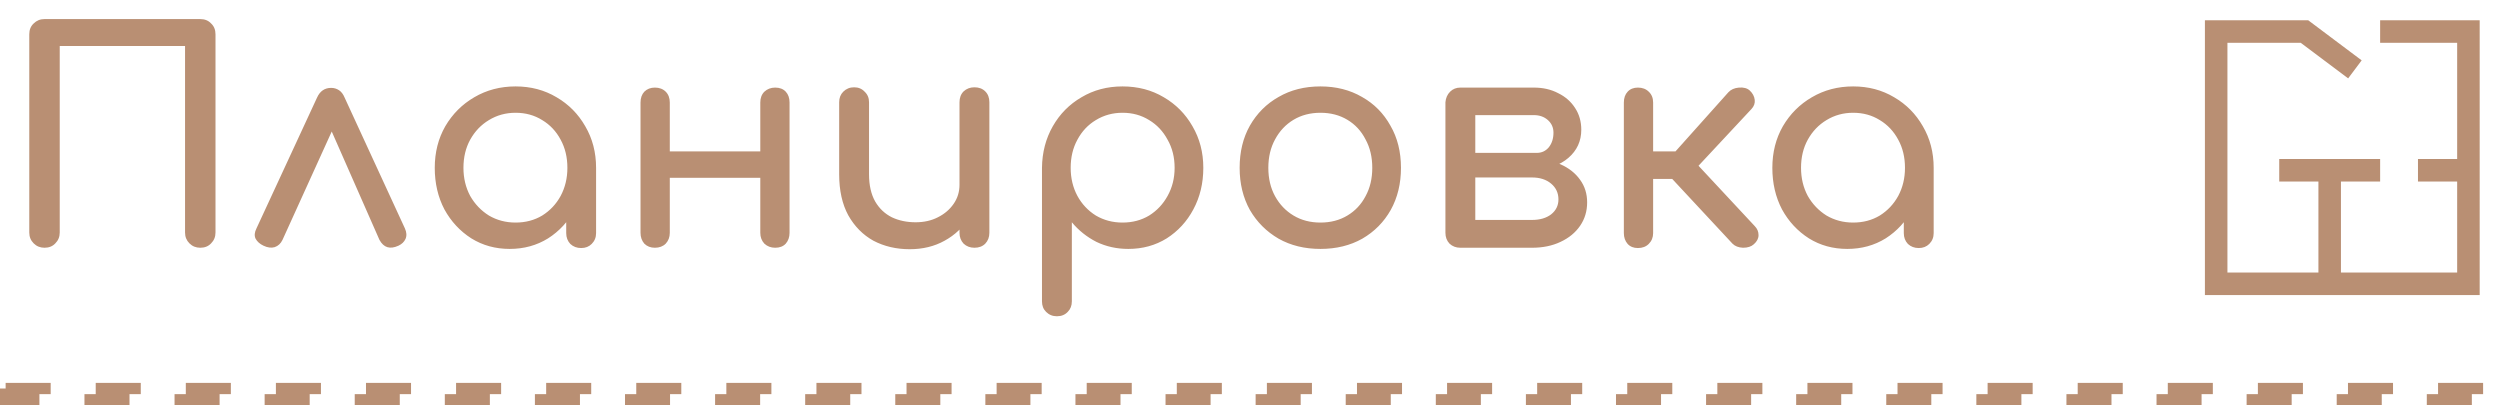
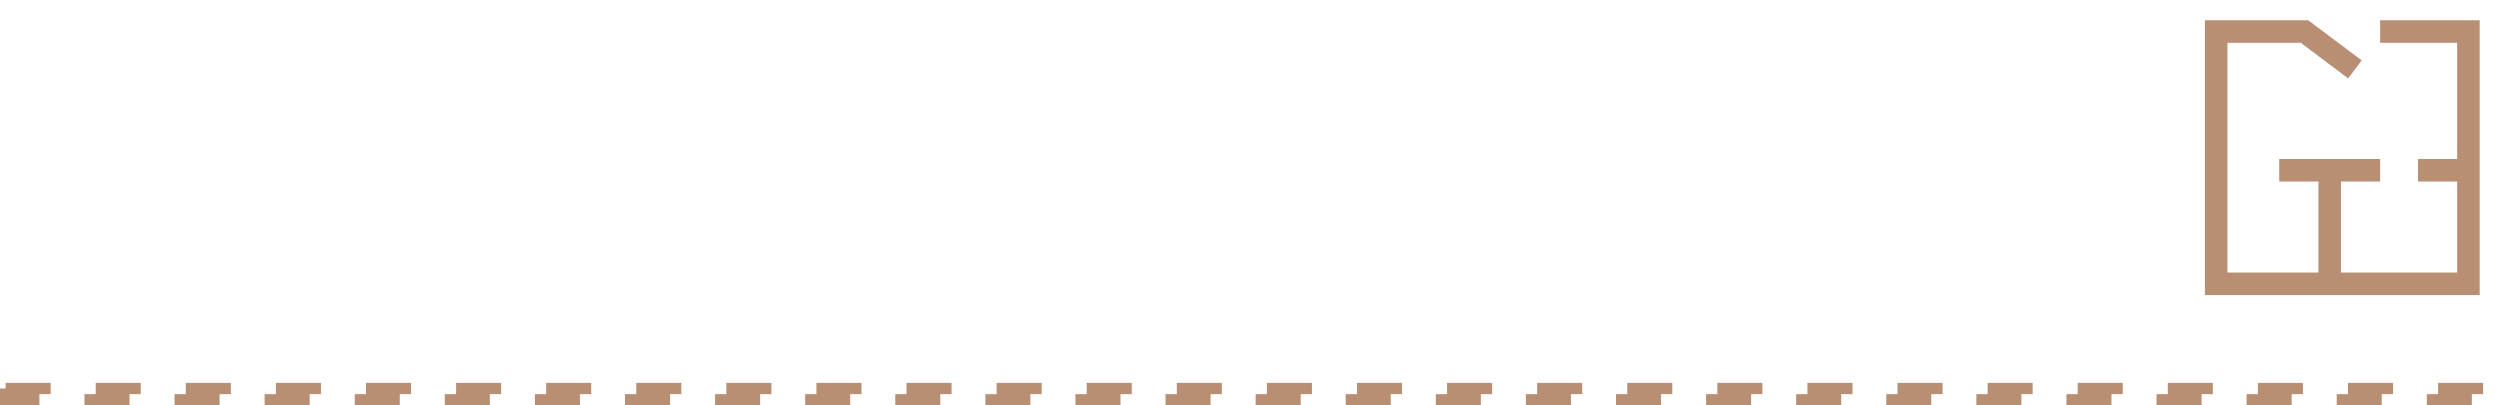
<svg xmlns="http://www.w3.org/2000/svg" width="111" height="18" viewBox="0 0 111 18" fill="none">
  <rect x="0.25" y="17.25" width="110.5" height="0.5" stroke="#B98F73" stroke-width="0.5" stroke-dasharray="2 2" />
-   <path d="M1.976 11C1.785 11 1.625 10.935 1.495 10.805C1.365 10.675 1.3 10.515 1.3 10.324V1.523C1.3 1.324 1.365 1.163 1.495 1.042C1.625 0.912 1.785 0.847 1.976 0.847H8.892C9.091 0.847 9.252 0.912 9.373 1.042C9.503 1.163 9.568 1.324 9.568 1.523V10.324C9.568 10.515 9.503 10.675 9.373 10.805C9.252 10.935 9.091 11 8.892 11C8.701 11 8.541 10.935 8.411 10.805C8.281 10.675 8.216 10.515 8.216 10.324V2.043H2.652V10.324C2.652 10.515 2.587 10.675 2.457 10.805C2.336 10.935 2.175 11 1.976 11ZM14.702 3.902C14.832 3.902 14.949 3.937 15.053 4.006C15.157 4.075 15.239 4.184 15.3 4.331L17.978 10.142C18.056 10.315 18.065 10.471 18.004 10.61C17.944 10.74 17.84 10.84 17.692 10.909C17.502 10.996 17.337 11.017 17.198 10.974C17.059 10.931 16.942 10.822 16.847 10.649L14.403 5.098H15.066L12.544 10.649C12.466 10.814 12.349 10.922 12.193 10.974C12.046 11.017 11.881 10.996 11.699 10.909C11.534 10.831 11.418 10.727 11.348 10.597C11.287 10.467 11.3 10.315 11.387 10.142L14.078 4.331C14.208 4.045 14.416 3.902 14.702 3.902ZM22.631 11.052C21.998 11.052 21.431 10.896 20.928 10.584C20.425 10.263 20.027 9.834 19.732 9.297C19.446 8.751 19.303 8.136 19.303 7.451C19.303 6.766 19.459 6.151 19.771 5.605C20.092 5.059 20.521 4.63 21.058 4.318C21.604 3.997 22.215 3.837 22.891 3.837C23.567 3.837 24.174 3.997 24.711 4.318C25.248 4.63 25.673 5.059 25.985 5.605C26.306 6.151 26.466 6.766 26.466 7.451H25.959C25.959 8.136 25.812 8.751 25.517 9.297C25.231 9.834 24.837 10.263 24.334 10.584C23.831 10.896 23.264 11.052 22.631 11.052ZM22.891 9.882C23.333 9.882 23.727 9.778 24.074 9.57C24.421 9.353 24.694 9.063 24.893 8.699C25.092 8.326 25.192 7.91 25.192 7.451C25.192 6.983 25.092 6.567 24.893 6.203C24.694 5.83 24.421 5.54 24.074 5.332C23.727 5.115 23.333 5.007 22.891 5.007C22.458 5.007 22.063 5.115 21.708 5.332C21.361 5.54 21.084 5.83 20.876 6.203C20.677 6.567 20.577 6.983 20.577 7.451C20.577 7.91 20.677 8.326 20.876 8.699C21.084 9.063 21.361 9.353 21.708 9.57C22.063 9.778 22.458 9.882 22.891 9.882ZM25.803 11.013C25.612 11.013 25.452 10.952 25.322 10.831C25.201 10.701 25.14 10.541 25.14 10.35V8.361L25.387 6.983L26.466 7.451V10.35C26.466 10.541 26.401 10.701 26.271 10.831C26.15 10.952 25.994 11.013 25.803 11.013ZM34.419 11C34.229 11 34.069 10.939 33.938 10.818C33.817 10.688 33.757 10.528 33.757 10.337V4.552C33.757 4.353 33.817 4.192 33.938 4.071C34.069 3.95 34.229 3.889 34.419 3.889C34.619 3.889 34.775 3.95 34.888 4.071C35 4.192 35.056 4.353 35.056 4.552V10.337C35.056 10.528 35 10.688 34.888 10.818C34.775 10.939 34.619 11 34.419 11ZM29.076 11C28.886 11 28.73 10.939 28.608 10.818C28.496 10.688 28.439 10.528 28.439 10.337V4.552C28.439 4.353 28.496 4.192 28.608 4.071C28.73 3.95 28.886 3.889 29.076 3.889C29.276 3.889 29.436 3.95 29.558 4.071C29.679 4.192 29.739 4.353 29.739 4.552V10.337C29.739 10.528 29.679 10.688 29.558 10.818C29.436 10.939 29.276 11 29.076 11ZM29.57 7.893V6.723H34.133V7.893H29.57ZM40.392 11.065C39.794 11.065 39.257 10.939 38.78 10.688C38.312 10.428 37.94 10.051 37.662 9.557C37.394 9.063 37.259 8.456 37.259 7.737V4.539C37.259 4.348 37.32 4.192 37.441 4.071C37.571 3.941 37.732 3.876 37.922 3.876C38.113 3.876 38.269 3.941 38.39 4.071C38.52 4.192 38.585 4.348 38.585 4.539V7.737C38.585 8.222 38.676 8.625 38.858 8.946C39.04 9.258 39.287 9.492 39.599 9.648C39.911 9.795 40.262 9.869 40.652 9.869C41.025 9.869 41.354 9.795 41.64 9.648C41.935 9.501 42.169 9.301 42.342 9.05C42.516 8.799 42.602 8.517 42.602 8.205H43.421C43.421 8.742 43.287 9.228 43.018 9.661C42.758 10.094 42.399 10.437 41.939 10.688C41.489 10.939 40.973 11.065 40.392 11.065ZM43.265 11C43.075 11 42.914 10.939 42.784 10.818C42.663 10.688 42.602 10.528 42.602 10.337V4.539C42.602 4.34 42.663 4.179 42.784 4.058C42.914 3.937 43.075 3.876 43.265 3.876C43.465 3.876 43.625 3.937 43.746 4.058C43.868 4.179 43.928 4.34 43.928 4.539V10.337C43.928 10.528 43.868 10.688 43.746 10.818C43.625 10.939 43.465 11 43.265 11ZM46.927 14.042C46.736 14.042 46.576 13.977 46.446 13.847C46.324 13.726 46.264 13.57 46.264 13.379V7.451C46.272 6.766 46.433 6.151 46.745 5.605C47.057 5.059 47.481 4.63 48.019 4.318C48.556 3.997 49.163 3.837 49.839 3.837C50.523 3.837 51.134 3.997 51.672 4.318C52.209 4.63 52.634 5.059 52.946 5.605C53.266 6.151 53.427 6.766 53.427 7.451C53.427 8.136 53.279 8.751 52.985 9.297C52.699 9.834 52.304 10.263 51.802 10.584C51.299 10.896 50.731 11.052 50.099 11.052C49.587 11.052 49.115 10.948 48.682 10.74C48.257 10.523 47.893 10.233 47.59 9.869V13.379C47.59 13.57 47.529 13.726 47.408 13.847C47.286 13.977 47.126 14.042 46.927 14.042ZM49.839 9.882C50.281 9.882 50.675 9.778 51.022 9.57C51.368 9.353 51.641 9.063 51.841 8.699C52.049 8.326 52.153 7.91 52.153 7.451C52.153 6.983 52.049 6.567 51.841 6.203C51.641 5.83 51.368 5.54 51.022 5.332C50.675 5.115 50.281 5.007 49.839 5.007C49.405 5.007 49.011 5.115 48.656 5.332C48.309 5.54 48.036 5.83 47.837 6.203C47.637 6.567 47.538 6.983 47.538 7.451C47.538 7.91 47.637 8.326 47.837 8.699C48.036 9.063 48.309 9.353 48.656 9.57C49.011 9.778 49.405 9.882 49.839 9.882ZM58.628 11.052C57.926 11.052 57.307 10.9 56.769 10.597C56.232 10.285 55.807 9.86 55.495 9.323C55.192 8.777 55.04 8.153 55.04 7.451C55.04 6.74 55.192 6.116 55.495 5.579C55.807 5.033 56.232 4.608 56.769 4.305C57.307 3.993 57.926 3.837 58.628 3.837C59.322 3.837 59.937 3.993 60.474 4.305C61.012 4.608 61.432 5.033 61.735 5.579C62.047 6.116 62.203 6.74 62.203 7.451C62.203 8.153 62.052 8.777 61.748 9.323C61.445 9.86 61.025 10.285 60.487 10.597C59.95 10.9 59.33 11.052 58.628 11.052ZM58.628 9.882C59.079 9.882 59.478 9.778 59.824 9.57C60.171 9.362 60.44 9.076 60.63 8.712C60.83 8.348 60.929 7.928 60.929 7.451C60.929 6.974 60.83 6.554 60.63 6.19C60.44 5.817 60.171 5.527 59.824 5.319C59.478 5.111 59.079 5.007 58.628 5.007C58.178 5.007 57.779 5.111 57.432 5.319C57.086 5.527 56.813 5.817 56.613 6.19C56.414 6.554 56.314 6.974 56.314 7.451C56.314 7.928 56.414 8.348 56.613 8.712C56.813 9.076 57.086 9.362 57.432 9.57C57.779 9.778 58.178 9.882 58.628 9.882ZM64.84 11C64.649 11 64.489 10.939 64.359 10.818C64.237 10.688 64.177 10.528 64.177 10.337V4.539C64.194 4.348 64.263 4.192 64.385 4.071C64.506 3.95 64.658 3.889 64.84 3.889C65.039 3.889 65.2 3.95 65.321 4.071C65.442 4.192 65.503 4.353 65.503 4.552V6.788H68.025V7.048C68.501 7.048 68.922 7.13 69.286 7.295C69.659 7.46 69.949 7.689 70.157 7.984C70.365 8.27 70.469 8.604 70.469 8.985C70.469 9.375 70.365 9.722 70.157 10.025C69.949 10.328 69.659 10.567 69.286 10.74C68.922 10.913 68.501 11 68.025 11H64.84ZM65.503 9.765H68.025C68.371 9.765 68.653 9.683 68.87 9.518C69.087 9.345 69.195 9.124 69.195 8.855C69.195 8.569 69.087 8.335 68.87 8.153C68.653 7.971 68.371 7.88 68.025 7.88H65.503V9.765ZM66.998 7.49V6.788H68.233C68.45 6.788 68.627 6.706 68.766 6.541C68.904 6.368 68.974 6.151 68.974 5.891C68.974 5.666 68.891 5.479 68.727 5.332C68.562 5.185 68.354 5.111 68.103 5.111H64.853V3.889H68.103C68.51 3.889 68.87 3.971 69.182 4.136C69.502 4.292 69.754 4.513 69.936 4.799C70.118 5.076 70.209 5.397 70.209 5.761C70.209 6.264 70.018 6.68 69.637 7.009C69.264 7.33 68.796 7.49 68.233 7.49H66.998ZM77.871 10.844C77.758 10.948 77.598 11 77.39 11C77.19 10.991 77.034 10.931 76.922 10.818L73.763 7.425L76.74 4.097C76.852 3.976 77.008 3.906 77.208 3.889C77.416 3.872 77.576 3.915 77.689 4.019C77.819 4.14 77.892 4.279 77.91 4.435C77.927 4.582 77.879 4.717 77.767 4.838L75.414 7.36L77.91 10.038C78.022 10.151 78.079 10.285 78.079 10.441C78.079 10.588 78.009 10.723 77.871 10.844ZM72.723 11.013C72.532 11.013 72.38 10.952 72.268 10.831C72.155 10.701 72.099 10.541 72.099 10.35V4.552C72.099 4.353 72.155 4.192 72.268 4.071C72.38 3.95 72.532 3.889 72.723 3.889C72.922 3.889 73.082 3.95 73.204 4.071C73.334 4.192 73.399 4.353 73.399 4.552V6.723H75.063V7.945H73.399V10.35C73.399 10.541 73.334 10.701 73.204 10.831C73.082 10.952 72.922 11.013 72.723 11.013ZM82.02 11.052C81.387 11.052 80.819 10.896 80.317 10.584C79.814 10.263 79.415 9.834 79.121 9.297C78.835 8.751 78.692 8.136 78.692 7.451C78.692 6.766 78.848 6.151 79.16 5.605C79.48 5.059 79.909 4.63 80.447 4.318C80.993 3.997 81.604 3.837 82.28 3.837C82.956 3.837 83.562 3.997 84.1 4.318C84.637 4.63 85.062 5.059 85.374 5.605C85.694 6.151 85.855 6.766 85.855 7.451H85.348C85.348 8.136 85.2 8.751 84.906 9.297C84.62 9.834 84.225 10.263 83.723 10.584C83.22 10.896 82.652 11.052 82.02 11.052ZM82.28 9.882C82.722 9.882 83.116 9.778 83.463 9.57C83.809 9.353 84.082 9.063 84.282 8.699C84.481 8.326 84.581 7.91 84.581 7.451C84.581 6.983 84.481 6.567 84.282 6.203C84.082 5.83 83.809 5.54 83.463 5.332C83.116 5.115 82.722 5.007 82.28 5.007C81.846 5.007 81.452 5.115 81.097 5.332C80.75 5.54 80.473 5.83 80.265 6.203C80.065 6.567 79.966 6.983 79.966 7.451C79.966 7.91 80.065 8.326 80.265 8.699C80.473 9.063 80.75 9.353 81.097 9.57C81.452 9.778 81.846 9.882 82.28 9.882ZM85.192 11.013C85.001 11.013 84.841 10.952 84.711 10.831C84.589 10.701 84.529 10.541 84.529 10.35V8.361L84.776 6.983L85.855 7.451V10.35C85.855 10.541 85.79 10.701 85.66 10.831C85.538 10.952 85.382 11.013 85.192 11.013Z" fill="#B98F73" />
  <g clip-path="url(#clip0_41_527)">
    <path d="M105.678 1.4H109.598V12.6H98.398V1.4H102.318L104.558 3.08M107.358 7.56H109.598M101.198 7.56H105.678M103.438 7.56V12.6" stroke="#B98F73" />
  </g>
  <defs>
    <clipPath id="clip0_41_527">
      <rect width="14" height="14" fill="white" transform="translate(97)" />
    </clipPath>
  </defs>
</svg>